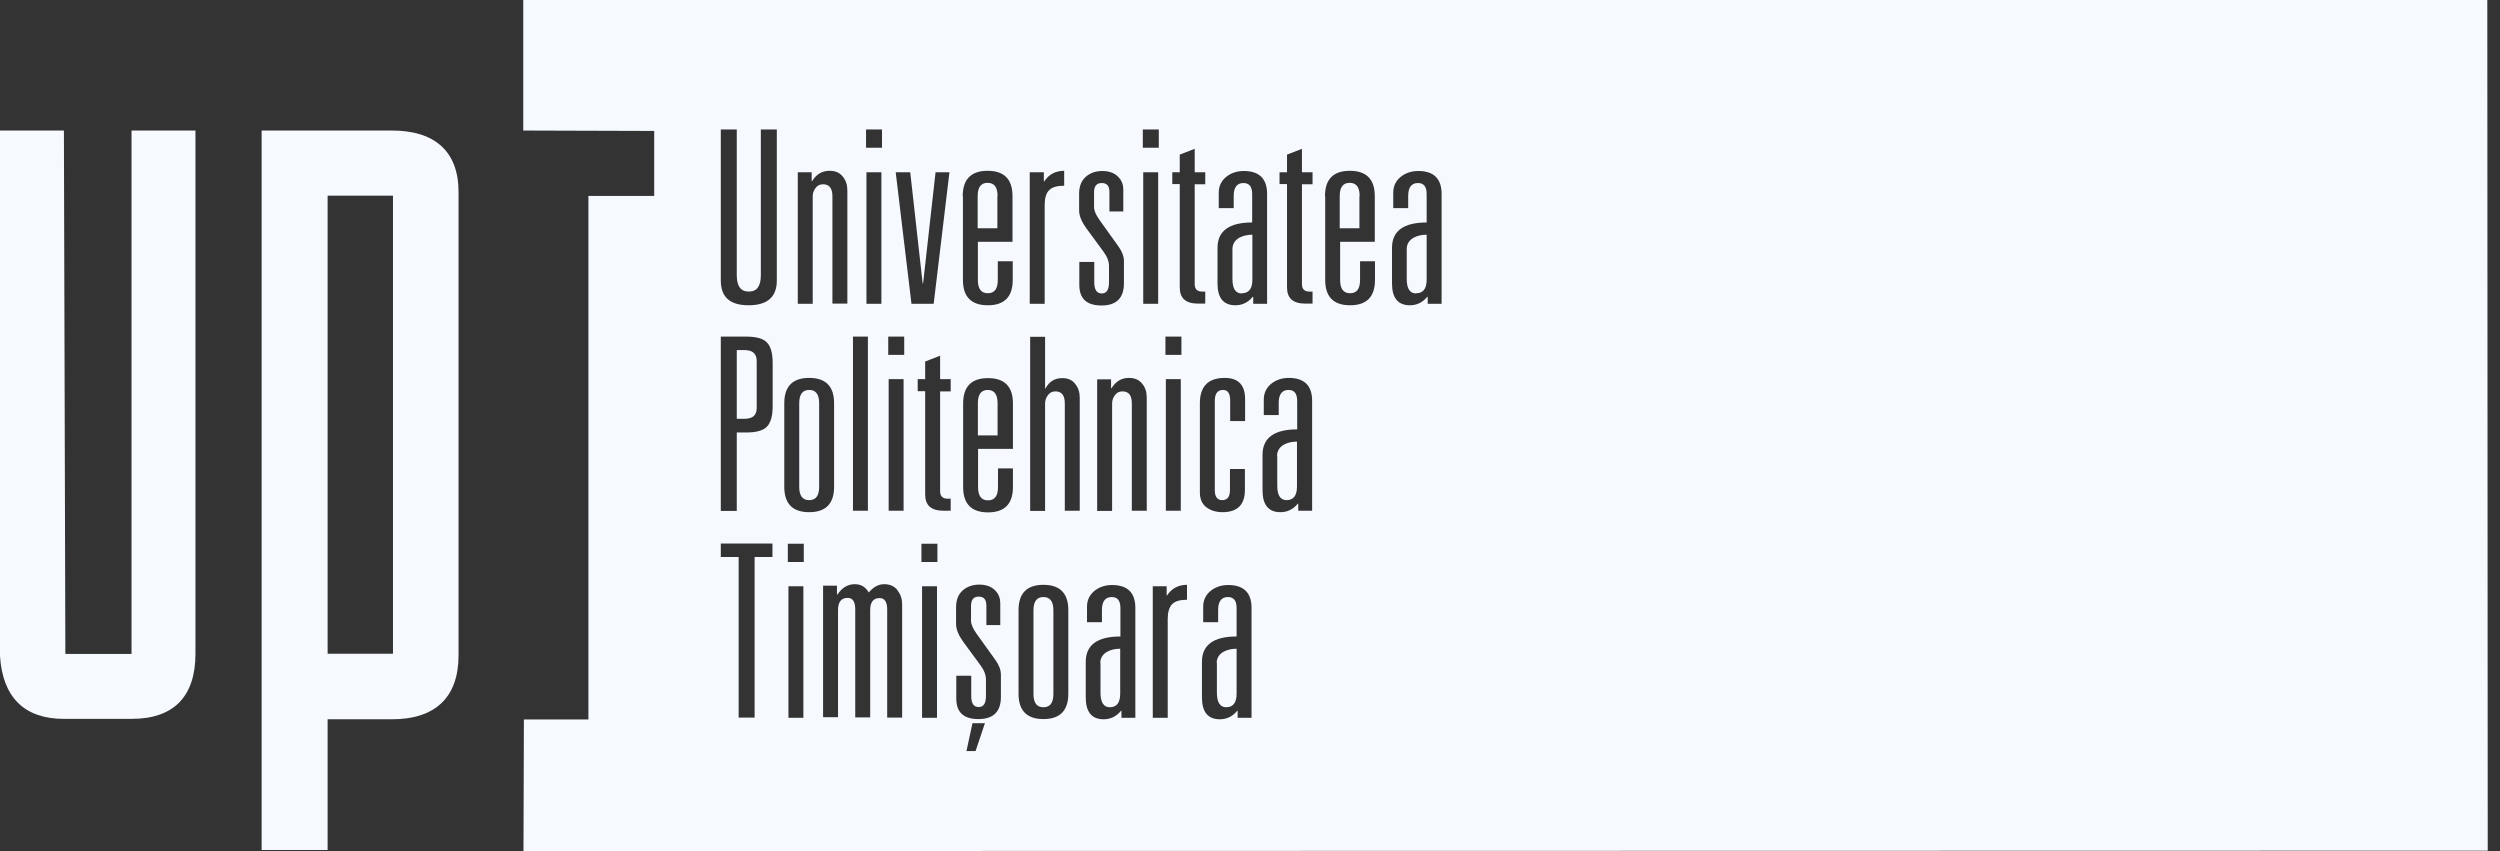
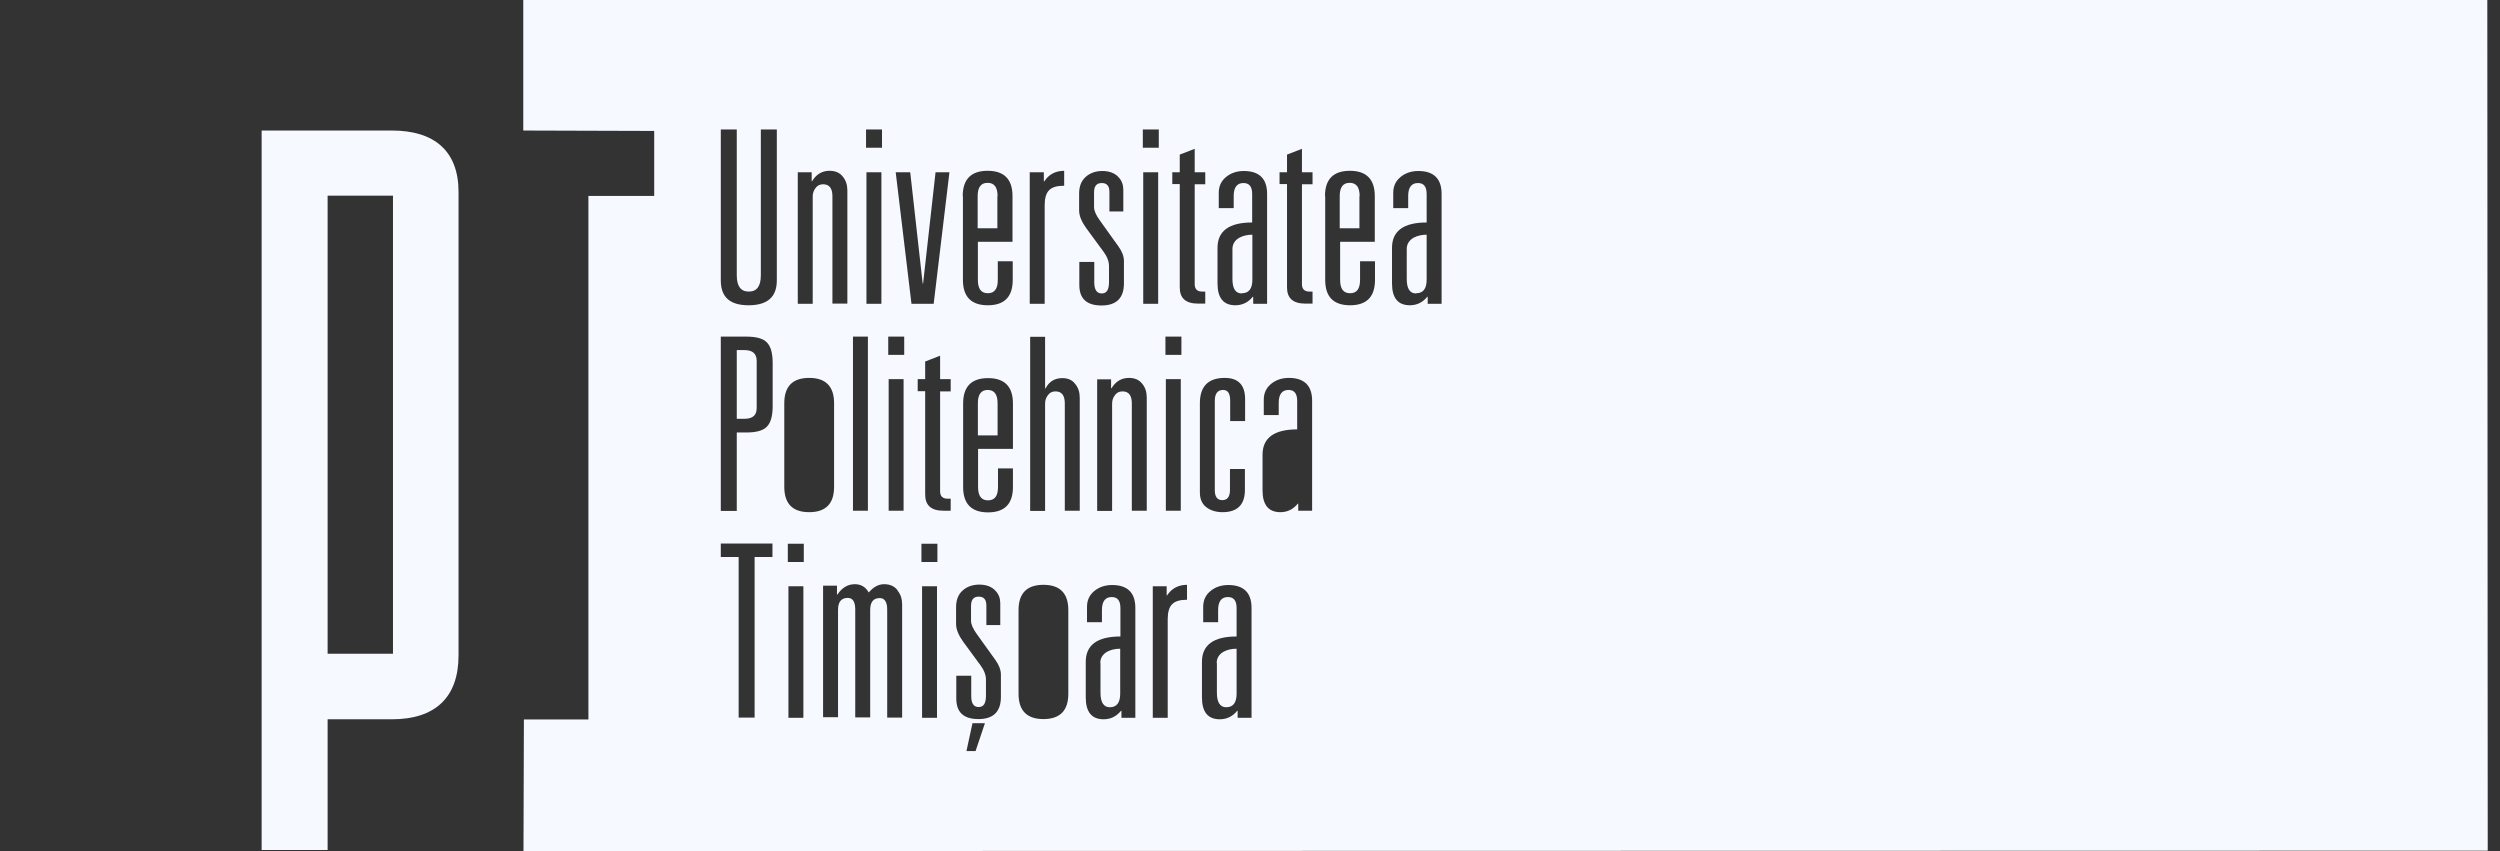
<svg xmlns="http://www.w3.org/2000/svg" width="188" height="64" viewBox="0 0 188 64" fill="none">
  <rect x="0" y="0" width="188" height="64" fill="#333333" stroke="none" />
  <path fill-rule="evenodd" clip-rule="evenodd" d="M19.675 9.816H29.474C32.672 9.816 34.482 11.361 34.482 14.435V49.284C34.482 52.483 32.688 54.09 29.474 54.09H24.637V63.922H19.675V9.816ZM29.552 49.159V14.716H24.637V49.159H29.552Z" fill="#F6F9FF" />
-   <path fill-rule="evenodd" clip-rule="evenodd" d="M14.698 49.159C14.698 52.358 13.091 54.059 9.892 54.059H4.806C1.81 54.059 0.203 52.42 0 49.346V9.816H4.806L4.915 49.174H9.892V9.816H14.698V49.174V49.159Z" fill="#F6F9FF" />
  <path d="M74.285 29.324C73.785 29.324 73.536 29.651 73.536 30.322V32.741H75.018V30.322C75.018 29.651 74.768 29.324 74.269 29.324H74.285Z" fill="#F6F9FF" />
  <path d="M106.504 22.051C107.019 22.051 107.284 21.708 107.284 21.037V17.65C106.91 17.65 106.582 17.728 106.317 17.869C105.974 18.056 105.787 18.353 105.787 18.727V20.974C105.787 21.708 106.021 22.067 106.489 22.067L106.504 22.051Z" fill="#F6F9FF" />
  <path d="M91.51 49.845V52.093C91.51 52.81 91.744 53.185 92.212 53.185C92.727 53.185 92.992 52.842 92.992 52.171V48.784C92.618 48.784 92.29 48.862 92.025 49.003C91.682 49.19 91.495 49.486 91.495 49.861L91.51 49.845Z" fill="#F6F9FF" />
-   <path d="M78.466 53.185C78.966 53.185 79.215 52.857 79.215 52.186V45.897C79.215 45.226 78.966 44.898 78.466 44.898C77.967 44.898 77.717 45.226 77.717 45.897V52.186C77.717 52.857 77.967 53.185 78.466 53.185Z" fill="#F6F9FF" />
  <path d="M82.757 49.845V52.093C82.757 52.81 82.991 53.185 83.459 53.185C83.974 53.185 84.239 52.842 84.239 52.171V48.784C83.865 48.784 83.537 48.862 83.272 49.003C82.929 49.19 82.741 49.486 82.741 49.861L82.757 49.845Z" fill="#F6F9FF" />
  <path d="M75.018 14.748C75.018 14.077 74.768 13.749 74.269 13.749C73.77 13.749 73.52 14.077 73.52 14.748V17.166H75.002V14.748H75.018Z" fill="#F6F9FF" />
-   <path d="M60.851 37.61C61.35 37.61 61.6 37.283 61.6 36.612V30.322C61.6 29.651 61.35 29.324 60.851 29.324C60.351 29.324 60.102 29.651 60.102 30.322V36.612C60.102 37.283 60.351 37.61 60.851 37.61Z" fill="#F6F9FF" />
-   <path d="M96.05 34.271V36.518C96.05 37.251 96.284 37.61 96.753 37.61C97.267 37.61 97.533 37.267 97.533 36.596V33.209C97.158 33.209 96.831 33.288 96.565 33.428C96.222 33.615 96.035 33.912 96.035 34.286L96.05 34.271Z" fill="#F6F9FF" />
  <path d="M56.903 30.681V27.139C56.903 26.593 56.591 26.327 55.983 26.327H55.405V31.493H55.983C56.607 31.493 56.903 31.227 56.903 30.681Z" fill="#F6F9FF" />
  <path d="M93.398 22.051C93.913 22.051 94.178 21.708 94.178 21.037V17.65C93.804 17.65 93.476 17.728 93.211 17.869C92.868 18.056 92.68 18.353 92.68 18.727V20.974C92.68 21.708 92.914 22.067 93.382 22.067L93.398 22.051Z" fill="#F6F9FF" />
  <path d="M102.245 14.748C102.245 14.077 101.995 13.749 101.496 13.749C100.997 13.749 100.747 14.077 100.747 14.748V17.166H102.229V14.748H102.245Z" fill="#F6F9FF" />
  <path d="M44.249 14.732V54.106H39.397L39.366 64L187.077 63.969L187.046 0H39.35V9.816L49.196 9.847V14.732H44.249ZM60.414 53.981H59.29V44.087H60.414V53.981ZM60.445 42.261H59.244V40.888H60.445V42.261ZM67.95 38.406H66.827V28.512H67.95V38.406ZM70.462 53.981H69.339V44.087H70.462V53.981ZM70.493 42.261H69.292V40.888H70.493V42.261ZM73.364 56.478H72.678L73.13 54.387H74.066L73.364 56.478ZM85.378 53.981H84.333V53.45H84.302C83.958 53.872 83.522 54.09 82.991 54.09C82.102 54.09 81.649 53.544 81.649 52.452V49.767C81.649 48.503 82.523 47.863 84.255 47.863V45.725C84.255 45.164 84.036 44.898 83.6 44.898C83.116 44.898 82.866 45.226 82.866 45.866V46.787H81.743V45.632C81.743 45.132 81.93 44.742 82.289 44.446C82.648 44.149 83.1 43.993 83.631 43.993C84.785 43.993 85.378 44.571 85.378 45.71V53.981ZM89.279 45.101C88.733 45.101 88.358 45.21 88.14 45.444C87.921 45.663 87.812 46.038 87.812 46.553V53.981H86.689V44.087H87.734V44.773H87.765C88.109 44.243 88.624 43.978 89.263 43.978V45.101H89.279ZM85.971 22.847V12.953H87.094V22.847H85.971ZM87.672 38.406V28.512H88.795V38.406H87.672ZM94.116 53.981H93.07V53.45H93.039C92.696 53.872 92.259 54.09 91.728 54.09C90.839 54.09 90.387 53.544 90.387 52.452V49.767C90.387 48.503 91.26 47.863 92.992 47.863V45.725C92.992 45.164 92.774 44.898 92.337 44.898C91.853 44.898 91.604 45.226 91.604 45.866V46.787H90.48V45.632C90.48 45.132 90.668 44.742 91.026 44.446C91.385 44.149 91.838 43.993 92.368 43.993C93.523 43.993 94.116 44.571 94.116 45.71V53.981ZM104.679 18.634C104.679 17.369 105.553 16.73 107.284 16.73V14.592C107.284 14.03 107.066 13.764 106.629 13.764C106.145 13.764 105.896 14.092 105.896 14.732V15.653H104.772V14.498C104.772 13.998 104.96 13.608 105.319 13.312C105.677 13.015 106.13 12.859 106.66 12.859C107.815 12.859 108.408 13.437 108.408 14.576V22.847H107.362V22.317H107.331C106.988 22.738 106.551 22.956 106.021 22.956C105.131 22.956 104.679 22.41 104.679 21.318V18.634ZM99.639 14.748C99.639 13.483 100.263 12.844 101.511 12.844C102.76 12.844 103.384 13.483 103.384 14.748V18.181H100.778V21.052C100.778 21.724 101.028 22.051 101.527 22.051C102.026 22.051 102.276 21.724 102.276 21.052V19.648H103.399V21.052C103.399 22.317 102.775 22.956 101.527 22.956C100.279 22.956 99.655 22.317 99.655 21.052V14.763L99.639 14.748ZM96.222 12.953H96.784V11.626L97.907 11.19V12.953H98.703V13.858H97.907V21.364C97.907 21.739 98.094 21.926 98.469 21.926H98.703V22.831H98.157C97.236 22.831 96.784 22.426 96.784 21.614V13.842H96.222V12.937V12.953ZM95.582 28.871C95.941 28.575 96.394 28.418 96.924 28.418C98.079 28.418 98.672 28.996 98.672 30.135V38.406H97.626V37.876H97.595C97.252 38.297 96.815 38.516 96.284 38.516C95.395 38.516 94.943 37.969 94.943 36.877V34.193C94.943 32.929 95.817 32.289 97.548 32.289V30.151C97.548 29.589 97.33 29.324 96.893 29.324C96.409 29.324 96.16 29.651 96.16 30.291V31.212H95.036V30.057C95.036 29.558 95.224 29.168 95.582 28.871ZM91.557 18.634C91.557 17.369 92.431 16.73 94.163 16.73V14.592C94.163 14.03 93.944 13.764 93.507 13.764C93.024 13.764 92.774 14.092 92.774 14.732V15.653H91.65V14.498C91.65 13.998 91.838 13.608 92.197 13.312C92.555 13.015 93.008 12.859 93.538 12.859C94.693 12.859 95.286 13.437 95.286 14.576V22.847H94.241V22.317H94.209C93.866 22.738 93.429 22.956 92.899 22.956C92.009 22.956 91.557 22.41 91.557 21.318V18.634ZM92.103 28.418C93.117 28.418 93.632 28.949 93.632 30.01V31.665H92.509V30.135C92.509 29.589 92.337 29.324 91.978 29.324C91.573 29.324 91.354 29.589 91.354 30.135V36.861C91.354 37.361 91.541 37.61 91.916 37.61C92.29 37.61 92.493 37.361 92.493 36.861V35.269H93.617V36.846C93.617 37.954 93.055 38.516 91.931 38.516C91.448 38.516 91.042 38.391 90.714 38.141C90.387 37.891 90.231 37.517 90.231 37.033V30.322C90.231 29.058 90.855 28.418 92.103 28.418ZM88.156 12.953H88.717V11.626L89.841 11.19V12.953H90.636V13.858H89.841V21.364C89.841 21.739 90.028 21.926 90.402 21.926H90.636V22.831H90.09C89.17 22.831 88.717 22.426 88.717 21.614V13.842H88.156V12.937V12.953ZM87.641 25.313H88.842V26.686H87.641V25.313ZM85.94 9.738H87.141V11.111H85.94V9.738ZM85.893 28.855C86.127 29.136 86.236 29.48 86.236 29.901V38.406H85.113V30.338C85.113 29.729 84.879 29.433 84.411 29.433C84.161 29.433 83.974 29.526 83.834 29.729C83.693 29.917 83.631 30.119 83.631 30.354V38.422H82.507V28.528H83.553V29.199H83.584C83.896 28.684 84.333 28.418 84.894 28.418C85.331 28.418 85.659 28.559 85.893 28.855ZM81.165 19.695H82.289V21.224C82.289 21.786 82.476 22.067 82.851 22.067C83.225 22.067 83.397 21.786 83.397 21.209V20.007C83.397 19.663 83.256 19.289 82.975 18.914L81.68 17.151C81.337 16.667 81.15 16.23 81.15 15.824V14.56C81.15 14.03 81.306 13.608 81.634 13.312C81.961 13.015 82.382 12.859 82.897 12.859C83.412 12.859 83.849 13.015 84.13 13.343C84.364 13.593 84.473 13.905 84.473 14.264V15.902H83.428V14.435C83.428 13.983 83.241 13.764 82.851 13.764C82.46 13.764 82.273 13.998 82.273 14.467V15.575C82.273 15.84 82.414 16.168 82.695 16.558L84.114 18.54C84.38 18.914 84.52 19.273 84.52 19.632V21.302C84.52 22.41 83.958 22.972 82.835 22.972C81.712 22.972 81.165 22.457 81.165 21.427V19.695ZM81.197 29.901V38.406H80.073V30.338C80.073 29.729 79.839 29.433 79.371 29.433C79.121 29.433 78.934 29.526 78.794 29.729C78.653 29.917 78.591 30.119 78.591 30.354V38.422H77.468V25.328H78.591V29.214H78.622C78.888 28.699 79.309 28.434 79.886 28.434C80.307 28.434 80.635 28.575 80.853 28.871C81.088 29.152 81.197 29.495 81.197 29.917V29.901ZM78.497 12.953V13.64H78.529C78.872 13.109 79.387 12.844 80.026 12.844V13.967C79.48 13.967 79.106 14.077 78.888 14.311C78.669 14.529 78.56 14.904 78.56 15.419V22.847H77.436V12.953H78.497ZM76.594 45.882C76.594 44.617 77.218 43.978 78.466 43.978C79.714 43.978 80.338 44.617 80.338 45.882V52.171C80.338 53.435 79.714 54.075 78.466 54.075C77.218 54.075 76.594 53.435 76.594 52.171V45.882ZM76.157 33.756H73.551V36.627C73.551 37.298 73.801 37.626 74.3 37.626C74.8 37.626 75.049 37.298 75.049 36.627V35.223H76.173V36.627C76.173 37.891 75.549 38.531 74.3 38.531C73.052 38.531 72.428 37.891 72.428 36.627V30.338C72.428 29.074 73.052 28.434 74.3 28.434C75.549 28.434 76.173 29.074 76.173 30.338V33.771L76.157 33.756ZM72.397 14.748C72.397 13.483 73.021 12.844 74.269 12.844C75.517 12.844 76.141 13.483 76.141 14.748V18.181H73.536V21.052C73.536 21.724 73.785 22.051 74.285 22.051C74.784 22.051 75.034 21.724 75.034 21.052V19.648H76.157V21.052C76.157 22.317 75.533 22.956 74.285 22.956C73.036 22.956 72.412 22.317 72.412 21.052V14.763L72.397 14.748ZM71.913 50.813H73.037V52.342C73.037 52.904 73.224 53.169 73.598 53.169C73.973 53.169 74.144 52.889 74.144 52.311V51.109C74.144 50.766 74.004 50.392 73.723 50.017L72.428 48.254C72.085 47.77 71.897 47.333 71.897 46.927V45.663C71.897 45.132 72.053 44.711 72.381 44.414C72.709 44.118 73.13 43.962 73.645 43.962C74.16 43.962 74.597 44.118 74.878 44.446C75.112 44.695 75.221 45.008 75.221 45.367V47.005H74.175V45.538C74.175 45.086 73.988 44.867 73.598 44.867C73.208 44.867 73.021 45.101 73.021 45.569V46.677C73.021 46.943 73.161 47.27 73.442 47.661L74.862 49.642C75.127 50.017 75.268 50.376 75.268 50.735V52.405C75.268 53.513 74.706 54.075 73.582 54.075C72.459 54.075 71.913 53.56 71.913 52.53V50.813ZM71.492 29.433H70.696V36.939C70.696 37.314 70.883 37.501 71.258 37.501H71.492V38.406H70.946C70.025 38.406 69.573 38.001 69.573 37.189V29.417H69.011V28.512H69.573V27.186L70.696 26.749V28.512H71.492V29.433ZM68.449 12.953L69.385 21.318H69.417L70.353 12.953H71.398L70.212 22.847H68.543L67.357 12.953H68.449ZM66.795 25.313H67.997V26.686H66.795V25.313ZM67.498 44.414C67.731 44.695 67.841 45.039 67.841 45.46V53.965H66.717V45.835C66.717 45.273 66.53 44.976 66.156 44.976C65.672 44.976 65.438 45.273 65.438 45.882V53.95H64.314V45.819C64.314 45.257 64.127 44.961 63.753 44.961C63.269 44.961 63.02 45.257 63.02 45.866V53.934H61.896V44.04H62.941V44.711H62.973C63.316 44.196 63.753 43.931 64.283 43.931C64.736 43.931 65.095 44.134 65.329 44.555C65.672 44.149 66.062 43.931 66.483 43.931C66.905 43.931 67.248 44.071 67.482 44.368L67.498 44.414ZM65.157 22.847V12.953H66.281V22.847H65.157ZM65.126 9.738H66.327V11.111H65.126V9.738ZM64.143 25.313H65.266V38.406H64.143V25.313ZM59.993 12.953H61.038V13.624H61.069C61.381 13.109 61.818 12.844 62.38 12.844C62.817 12.844 63.144 12.984 63.378 13.281C63.612 13.562 63.722 13.905 63.722 14.326V22.831H62.598V14.763C62.598 14.155 62.364 13.858 61.896 13.858C61.646 13.858 61.459 13.952 61.319 14.155C61.178 14.342 61.116 14.545 61.116 14.779V22.847H59.993V12.953ZM58.978 30.322C58.978 29.058 59.602 28.418 60.851 28.418C62.099 28.418 62.723 29.058 62.723 30.322V36.612C62.723 37.876 62.099 38.516 60.851 38.516C59.602 38.516 58.978 37.876 58.978 36.612V30.322ZM54.204 9.738H55.405V20.694C55.405 21.521 55.702 21.926 56.31 21.926C56.919 21.926 57.215 21.521 57.215 20.694V9.738H58.417V21.084C58.417 22.332 57.715 22.956 56.295 22.956C54.875 22.956 54.204 22.332 54.204 21.084V9.738ZM54.204 25.313H56.108C56.872 25.313 57.387 25.453 57.668 25.75C57.964 26.046 58.105 26.561 58.105 27.31V30.525C58.105 31.274 57.964 31.789 57.668 32.086C57.387 32.382 56.872 32.523 56.108 32.523H55.405V38.422H54.204V25.313ZM54.204 40.872H58.089V41.886H56.747V53.965H55.546V41.886H54.204V40.872Z" fill="#F6F9FF" />
</svg>